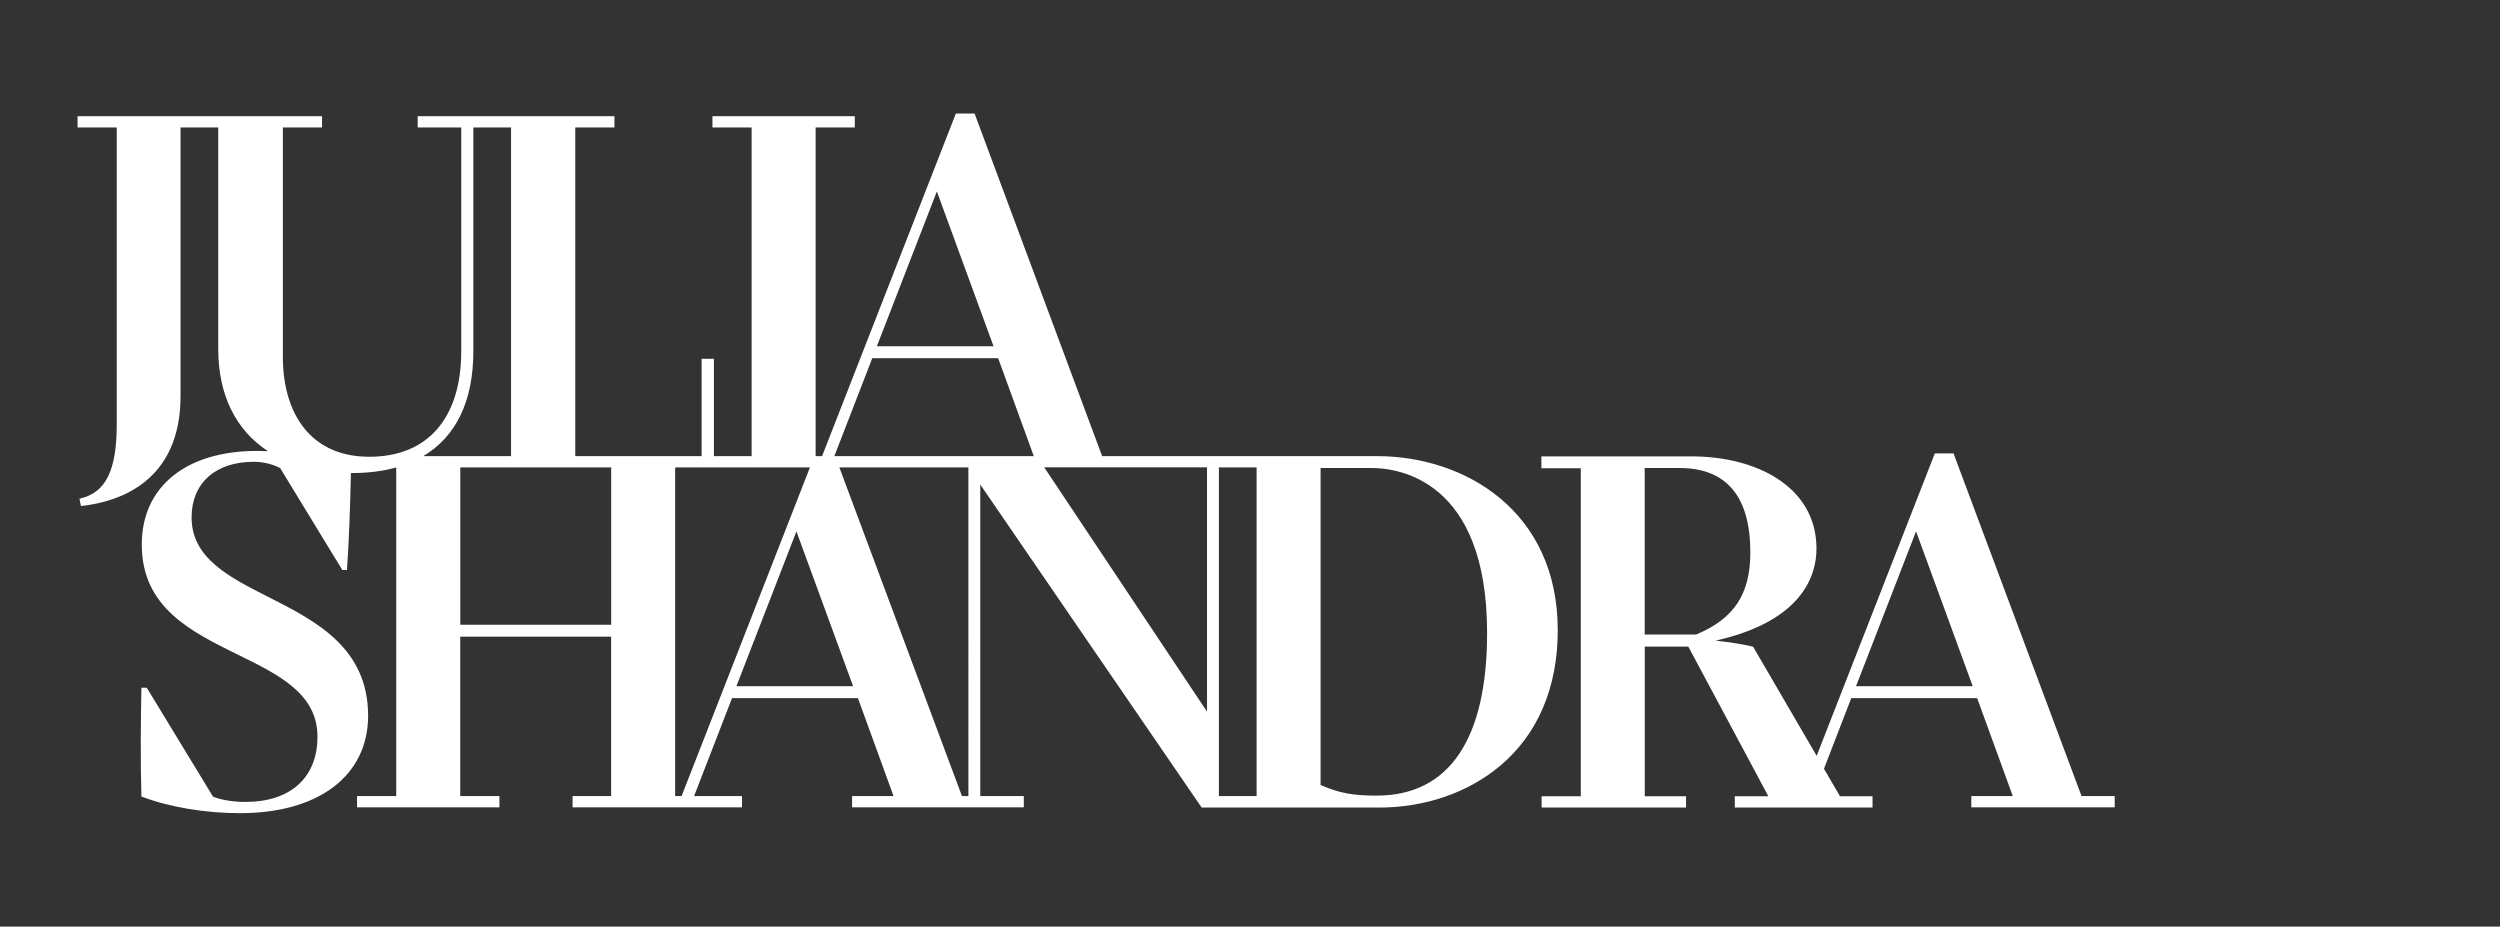
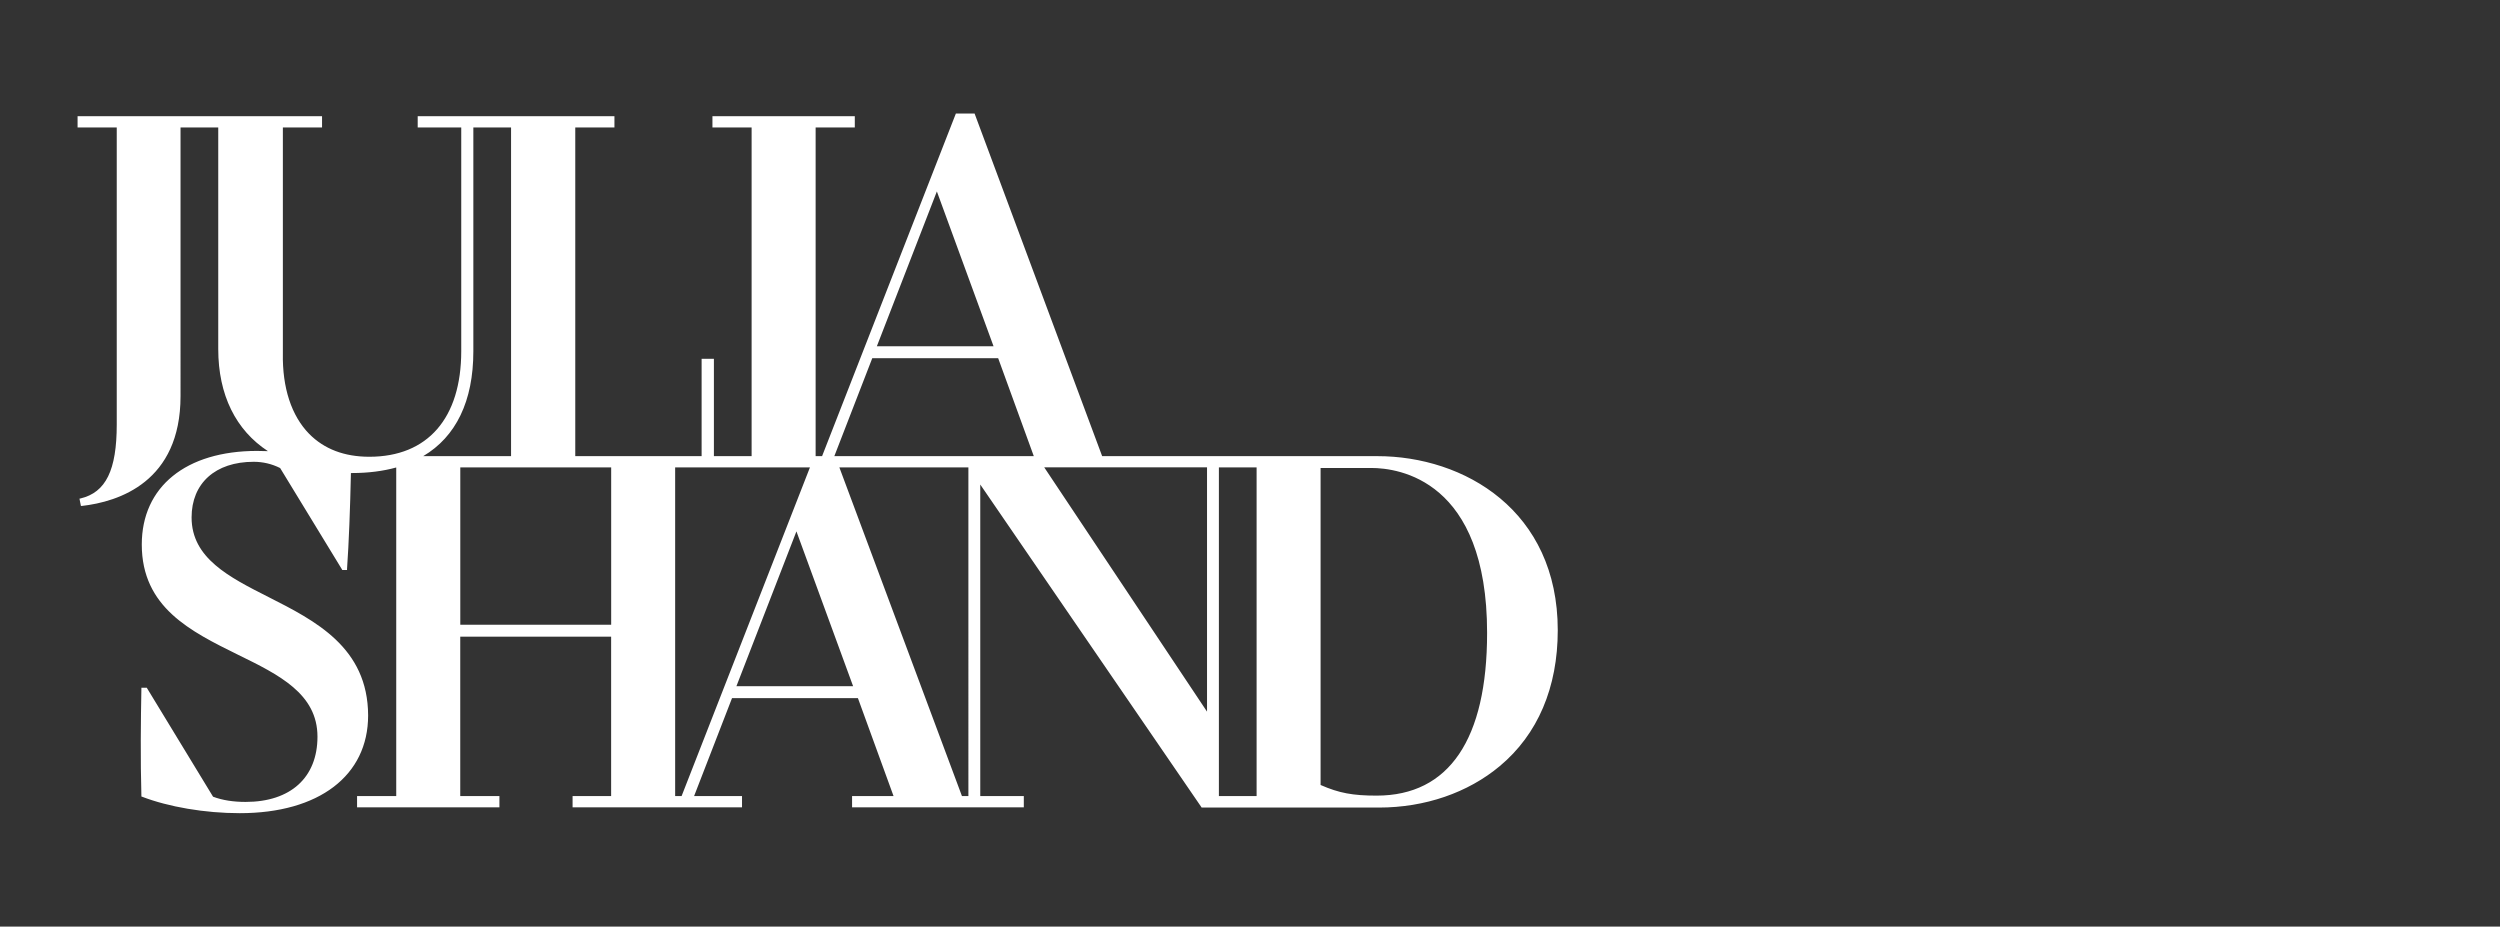
<svg xmlns="http://www.w3.org/2000/svg" version="1.1" id="Layer_1" x="0px" y="0px" viewBox="0 0 651 241.29" style="enable-background:new 0 0 651 241.29;" xml:space="preserve">
  <rect x="0" y="0" width="651" height="241.29" fill="#333333" stroke="none" />
  <style type="text/css"> .st0{fill:#FFFFFF;} </style>
  <g>
-     <path class="st0" d="M542.03,207.29l-33.27-89.06l-0.05-0.16h-4.88l-30.77,78.75l-16.5-28.33l-0.05-0.11h-0.11 c-3.09-0.76-6.13-1.14-9.66-1.57c22.79-5.1,26.27-17.15,26.27-23.93c0-7.6-3.47-13.84-10.09-18.18c-5.81-3.8-13.78-5.86-22.47-5.86 h-39.07v3.09h10.26v85.42h-10.2v2.93h37.61v-2.93H428.3v-38.97h11.34l20.84,38.97h-1.47h-7.27v2.93h7.27h25.72h2.88v-2.93h-2.88 h-5.59l-4.18-7.16l7.11-18.4h32.78l9.28,25.51h-10.8v2.93h37.34v-2.93L542.03,207.29L542.03,207.29z M428.28,165.23v-43.36l0,0 h9.06c12.21,0,18.45,7.38,18.45,21.98c0,10.85-4.23,17.26-14.11,21.38H428.28z M483.31,178.69l15.63-40.32l14.76,40.32H483.31z" />
    <path class="st0" d="M358.65,118.78H287l-33.16-89.06l-0.05-0.16h-4.88l-34.84,89.22h-1.68V33.19h10.2v-2.93h-37.07v2.93h10.2 v85.58h-9.7h-0.12V93.43h-3.2v25.34h-32.9V33.19H160v-2.93h-25.4h-11.67h-14.16v2.93h11.34v58.23c0,17.48-8.74,27.52-23.93,27.52 c-6.51,0-11.78-2.01-15.68-5.97c-4.61-4.72-7-11.99-6.84-20.95V33.19h10.2v-2.93H57.27H46.85H20.2v2.93h10.2v77.34 c0,11.89-2.82,17.69-9.44,19.27l-0.27,0.05l0.38,1.9h0.22c9.61-1.09,25.72-6.24,25.72-28.6V33.19h9.82v57.69 c0,12.01,4.61,21.16,12.94,26.6c-0.94-0.03-1.88-0.06-2.84-0.06c-18.51,0-30.01,9.33-30.01,24.37c0,16.39,12.75,22.63,25.07,28.71 c10.64,5.21,20.68,10.15,20.68,21.33c0,10.64-7,16.99-18.72,16.99c-3.15,0-6.02-0.43-8.47-1.36l-17.2-28.27l-0.05-0.11h-1.41v0.27 c-0.16,8.03-0.27,18.4,0,27.9v0.16l0.16,0.05c6.89,2.66,16.39,4.29,25.45,4.29c20.62,0,33.43-9.77,33.43-25.45 c-0.05-17.75-13.84-24.69-25.94-30.83c-10.31-5.21-20.03-10.15-20.03-20.73c0-8.9,6.19-14.49,16.17-14.49 c2.39,0,4.72,0.54,6.89,1.63l16.12,26.43l0.05,0.11h1.25v-0.27c0.48-6.99,0.8-15.39,1.01-24.97c0.09,0,0.18,0,0.28,0 c4.24,0,8.09-0.5,11.52-1.45v85.57h-10.2v2.93h37.07v-2.93h-10.2v-41.52h39.29v41.52H149.1v2.93h44.12v-2.93h-12.48l9.88-25.51 h32.78l9.28,25.51h-10.8v2.93h44.72v-2.93h-11.34v-81.13l57.58,84.01l0.05,0.11h46.18c11.99,0,23.17-3.85,31.48-10.8 c9.88-8.25,15.09-20.46,15.09-35.38C405.64,132.94,381.28,118.78,358.65,118.78z M243.96,49.85l14.76,40.32h-30.39L243.96,49.85z M110.2,118.78c8.52-5.04,13.06-14.3,13.06-27.3V33.19h9.82v85.58L110.2,118.78L110.2,118.78z M159.15,162.68h-39.29v-40.97h29.25 h10.04L159.15,162.68L159.15,162.68z M177.49,207.29h-1.68v-85.58h35.1L177.49,207.29z M191.76,178.69l15.63-40.32l14.76,40.32 H191.76z M252.17,207.29h-1.68l-31.92-85.58h33.6L252.17,207.29L252.17,207.29z M217.26,118.78l9.88-25.51h32.78l9.28,25.51H217.26 z M314.31,185.31l-42.39-63.61h42.39V185.31z M327.22,207.29h-9.82v-85.58h9.82V207.29z M358.48,207.18 c-6.19,0-9.77-0.65-14.6-2.77v-82.55h13.19c7.11,0,30.17,3.09,30.17,42.93C387.25,192.53,377.32,207.18,358.48,207.18z" />
  </g>
</svg>